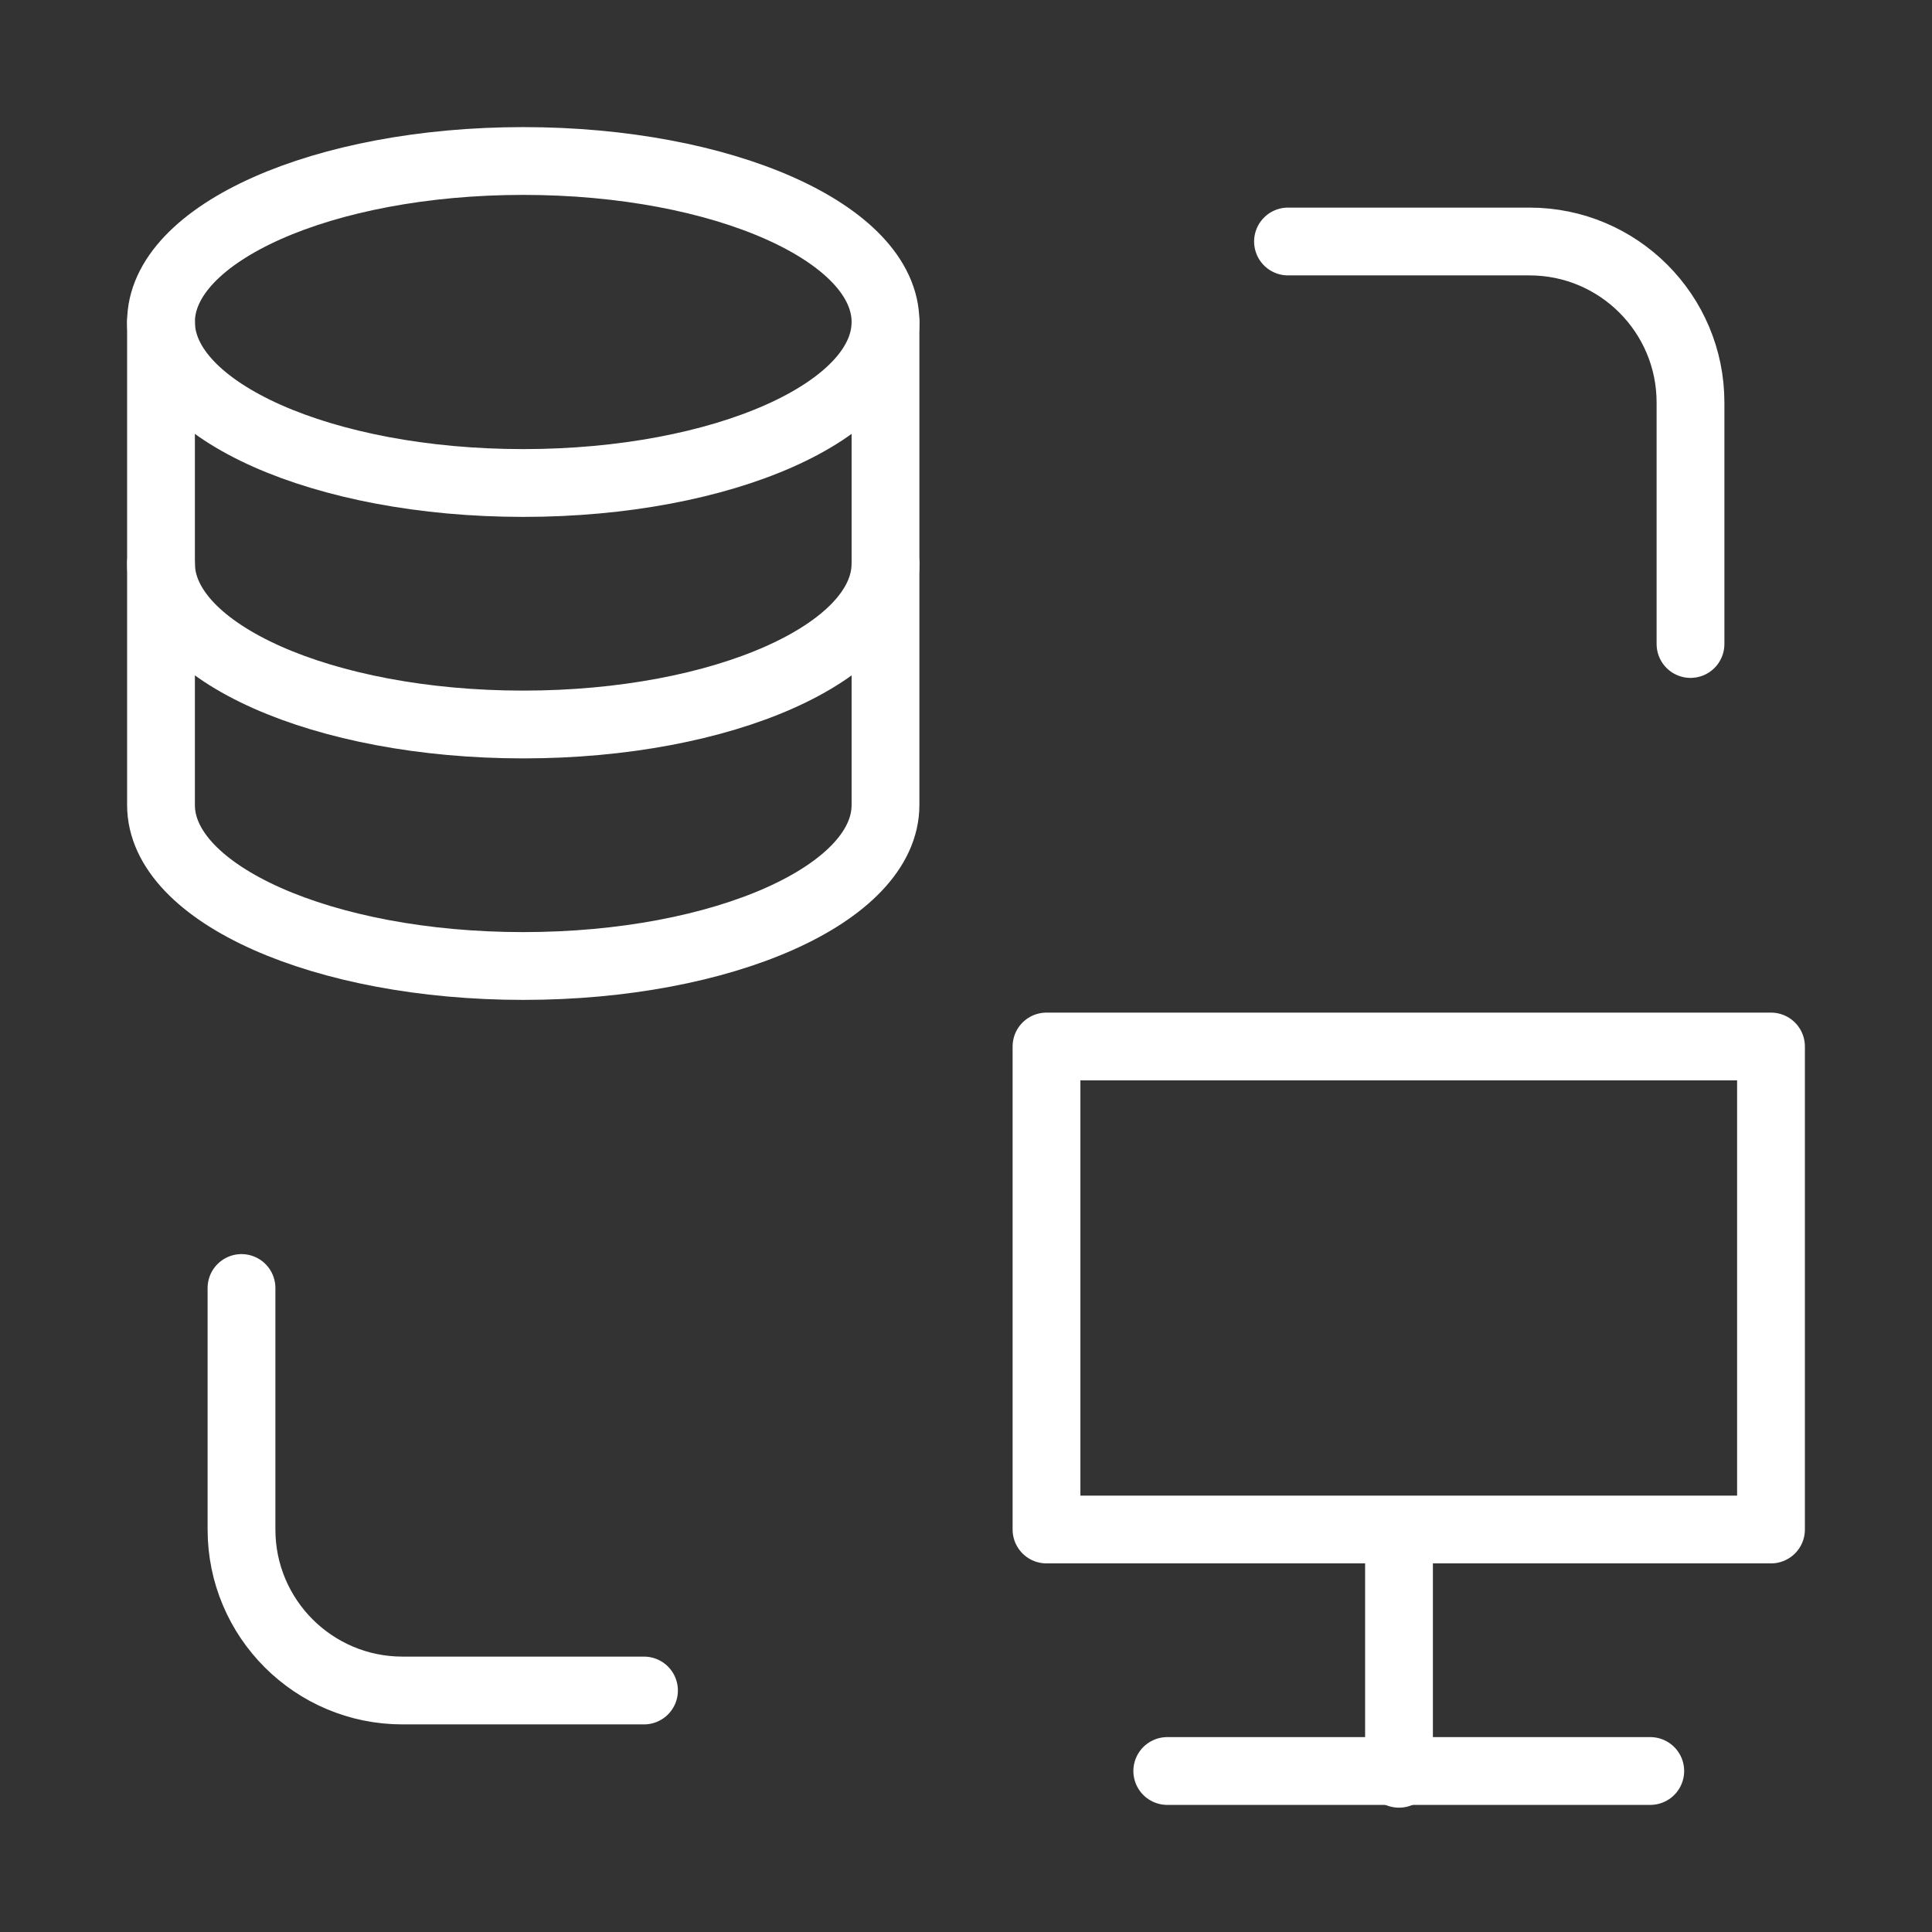
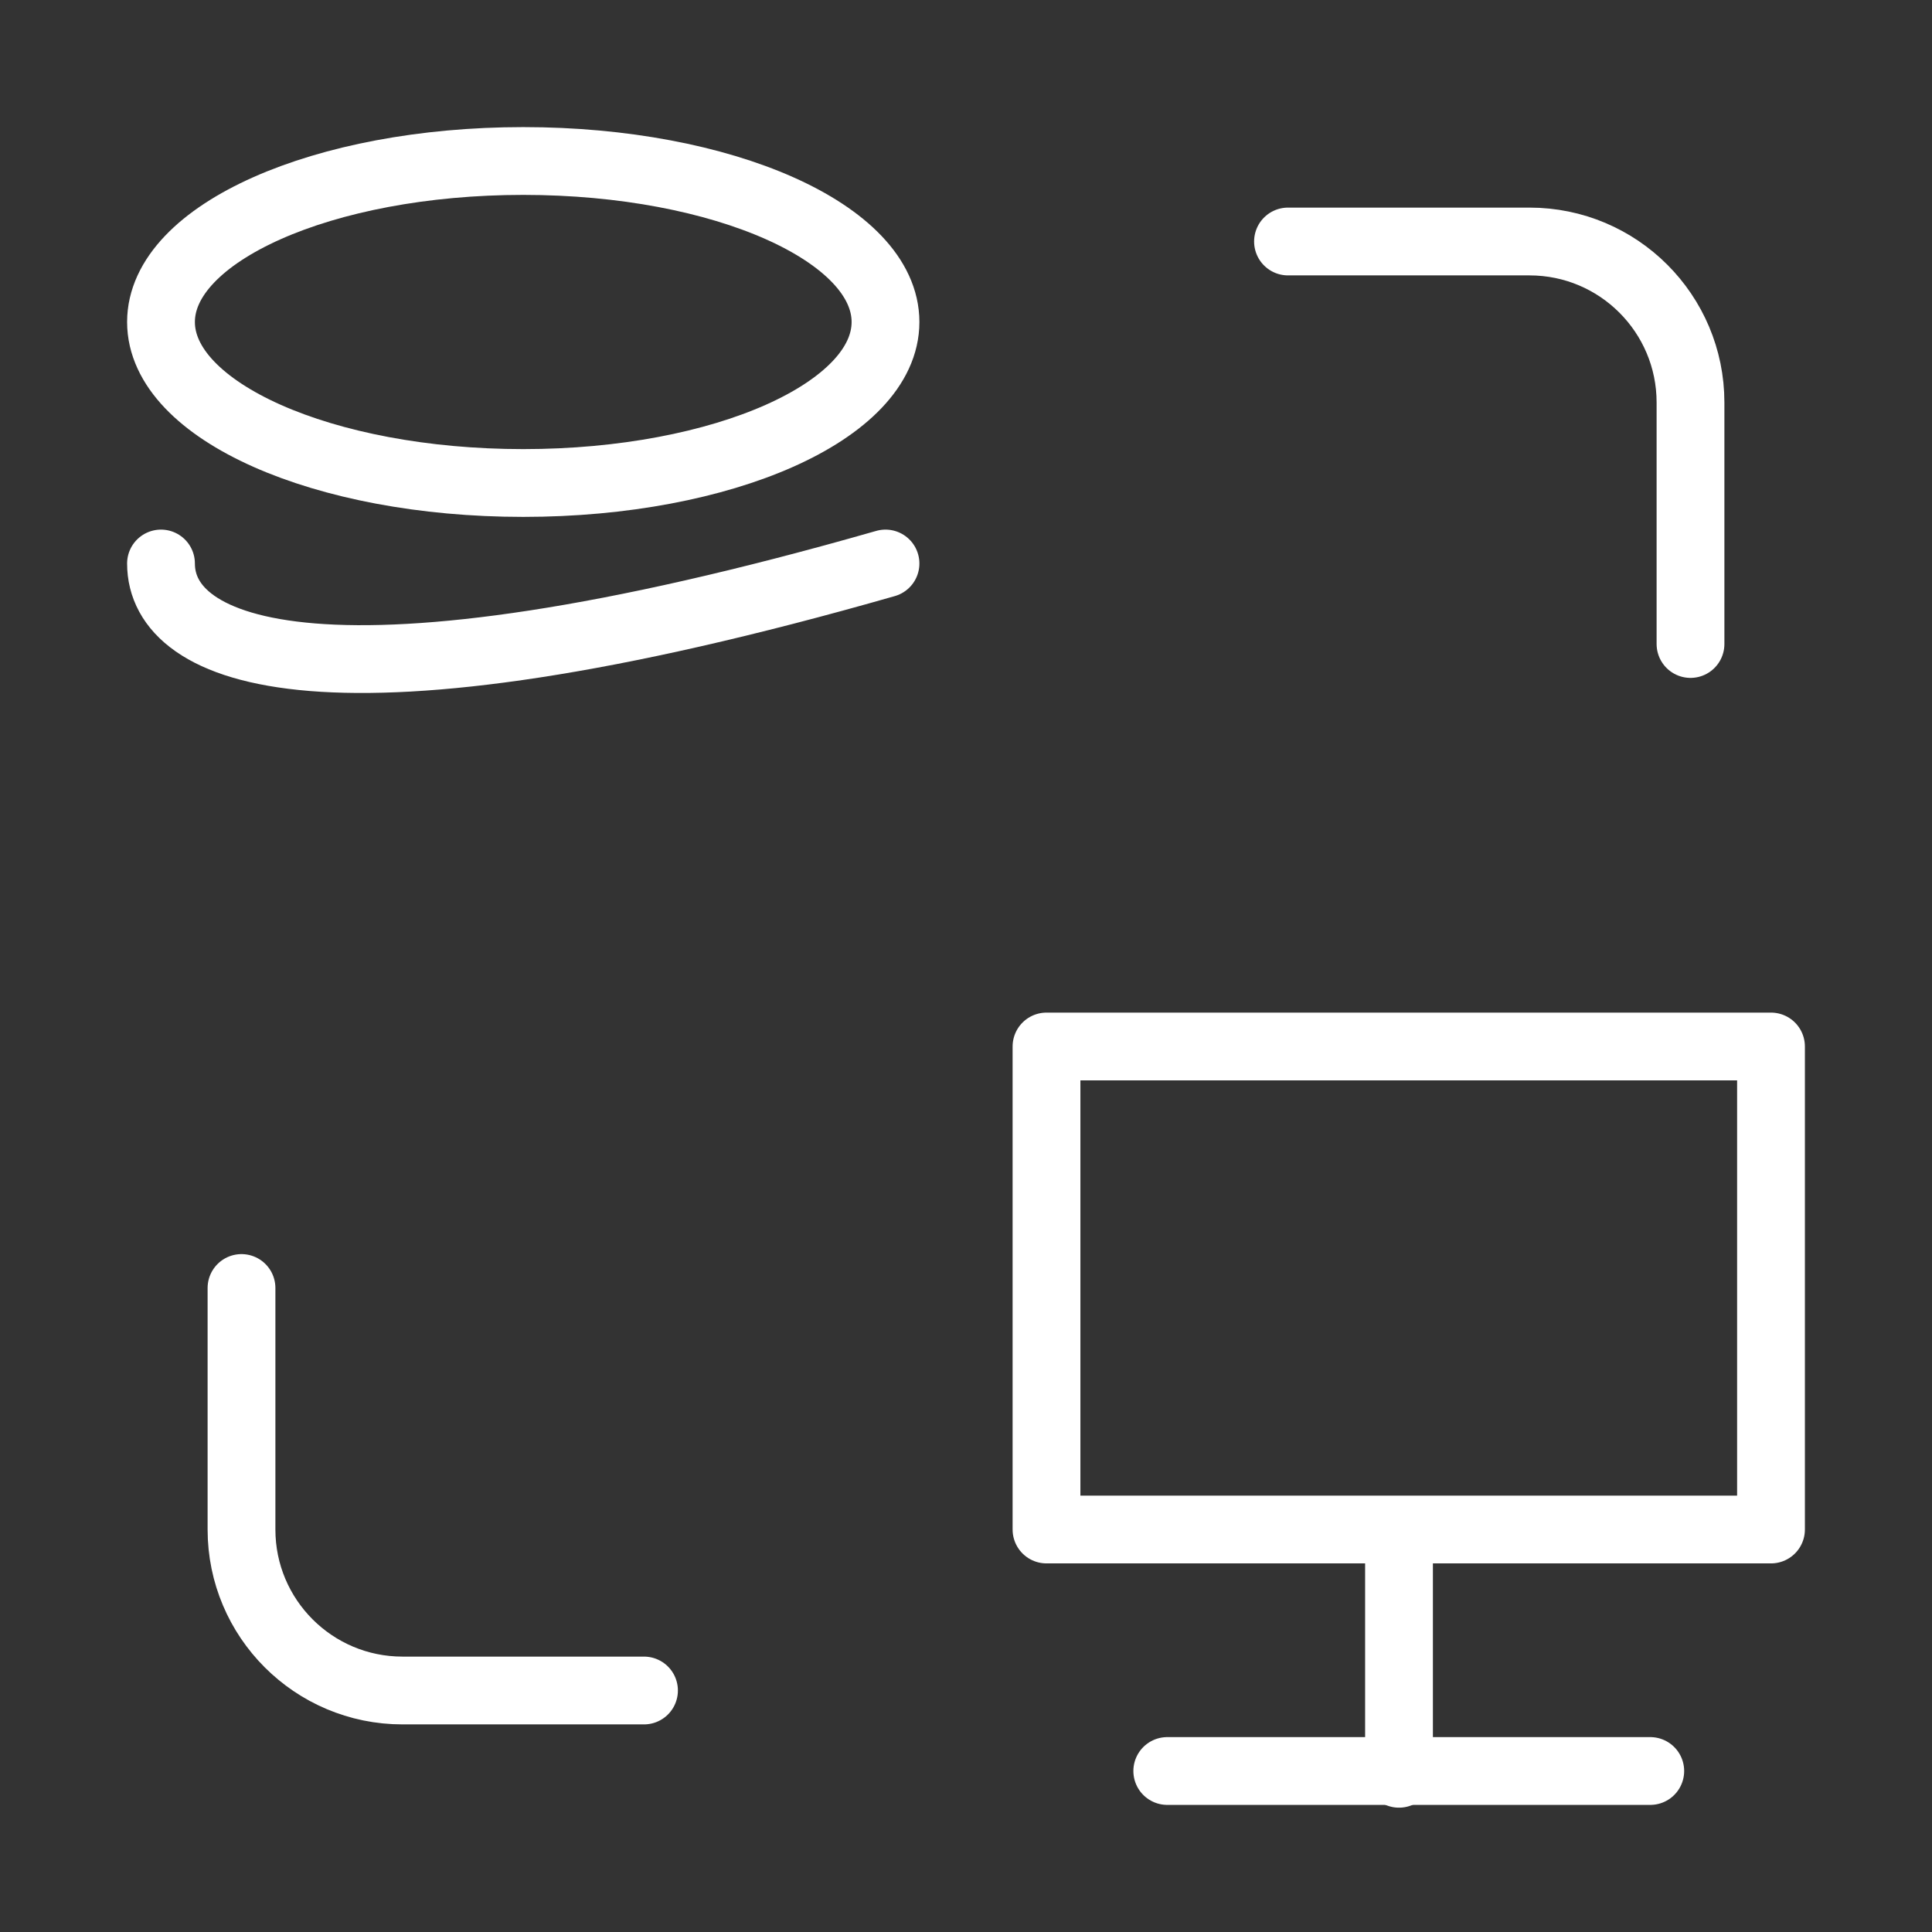
<svg xmlns="http://www.w3.org/2000/svg" width="57" height="57" viewBox="0 0 57 57" fill="none">
  <rect x="0" y="0" width="57" height="57" fill="#333333" stroke="none" />
-   <path d="M26.125 9.5V23.75C26.125 26.373 21.34 28.5 15.438 28.5C9.535 28.5 4.75 26.373 4.75 23.75V9.5" stroke="white" stroke-width="2" stroke-linecap="round" stroke-linejoin="round" />
-   <path d="M26.125 16.625C26.125 19.248 21.34 21.375 15.438 21.375C9.535 21.375 4.75 19.248 4.75 16.625" stroke="white" stroke-width="2" stroke-linecap="round" stroke-linejoin="round" />
+   <path d="M26.125 16.625C9.535 21.375 4.75 19.248 4.75 16.625" stroke="white" stroke-width="2" stroke-linecap="round" stroke-linejoin="round" />
  <path d="M26.125 9.5C26.125 12.123 21.34 14.25 15.438 14.25C9.535 14.25 4.75 12.123 4.75 9.5C4.75 6.877 9.535 4.75 15.438 4.75C21.34 4.75 26.125 6.877 26.125 9.5Z" stroke="white" stroke-width="2" stroke-linecap="round" stroke-linejoin="round" />
  <path d="M38 7.125H45.125C47.748 7.125 49.875 9.252 49.875 11.875V19" stroke="white" stroke-width="2" stroke-linecap="round" stroke-linejoin="round" />
  <path d="M19 49.875H11.875C9.252 49.875 7.125 47.748 7.125 45.125V38" stroke="white" stroke-width="2" stroke-linecap="round" stroke-linejoin="round" />
  <path d="M41.275 45.207V52.332" stroke="white" stroke-width="2" stroke-linecap="round" stroke-linejoin="round" />
  <path d="M48.688 52.25H41.562H34.438" stroke="white" stroke-width="2" stroke-linecap="round" stroke-linejoin="round" />
  <path d="M52.25 45.125V30.875H30.875V45.125H52.25Z" stroke="white" stroke-width="2" stroke-linecap="round" stroke-linejoin="round" />
</svg>